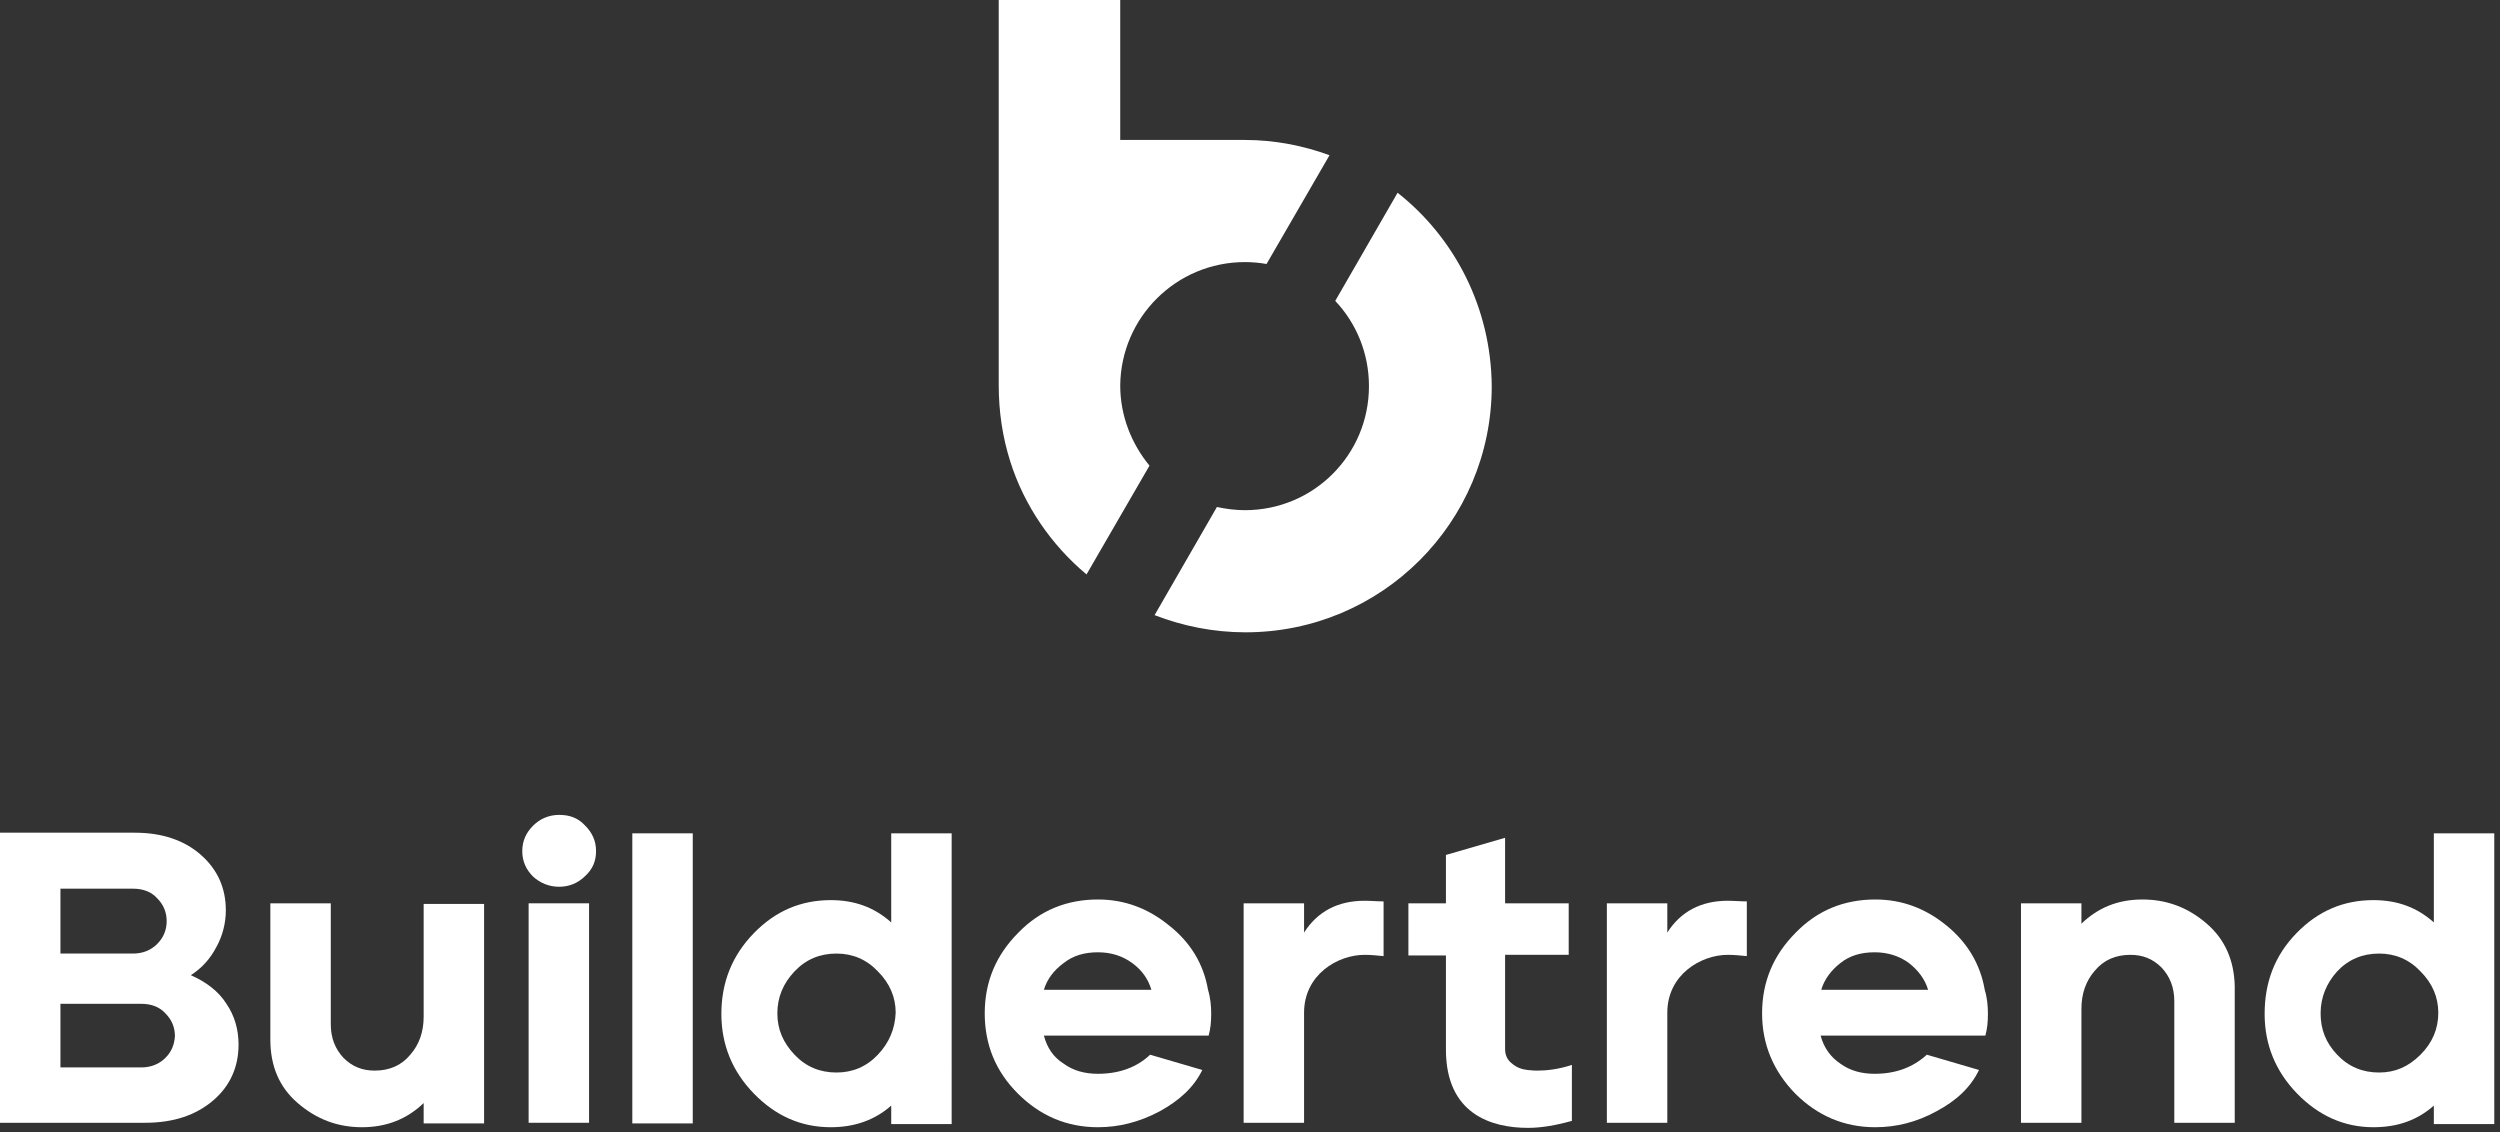
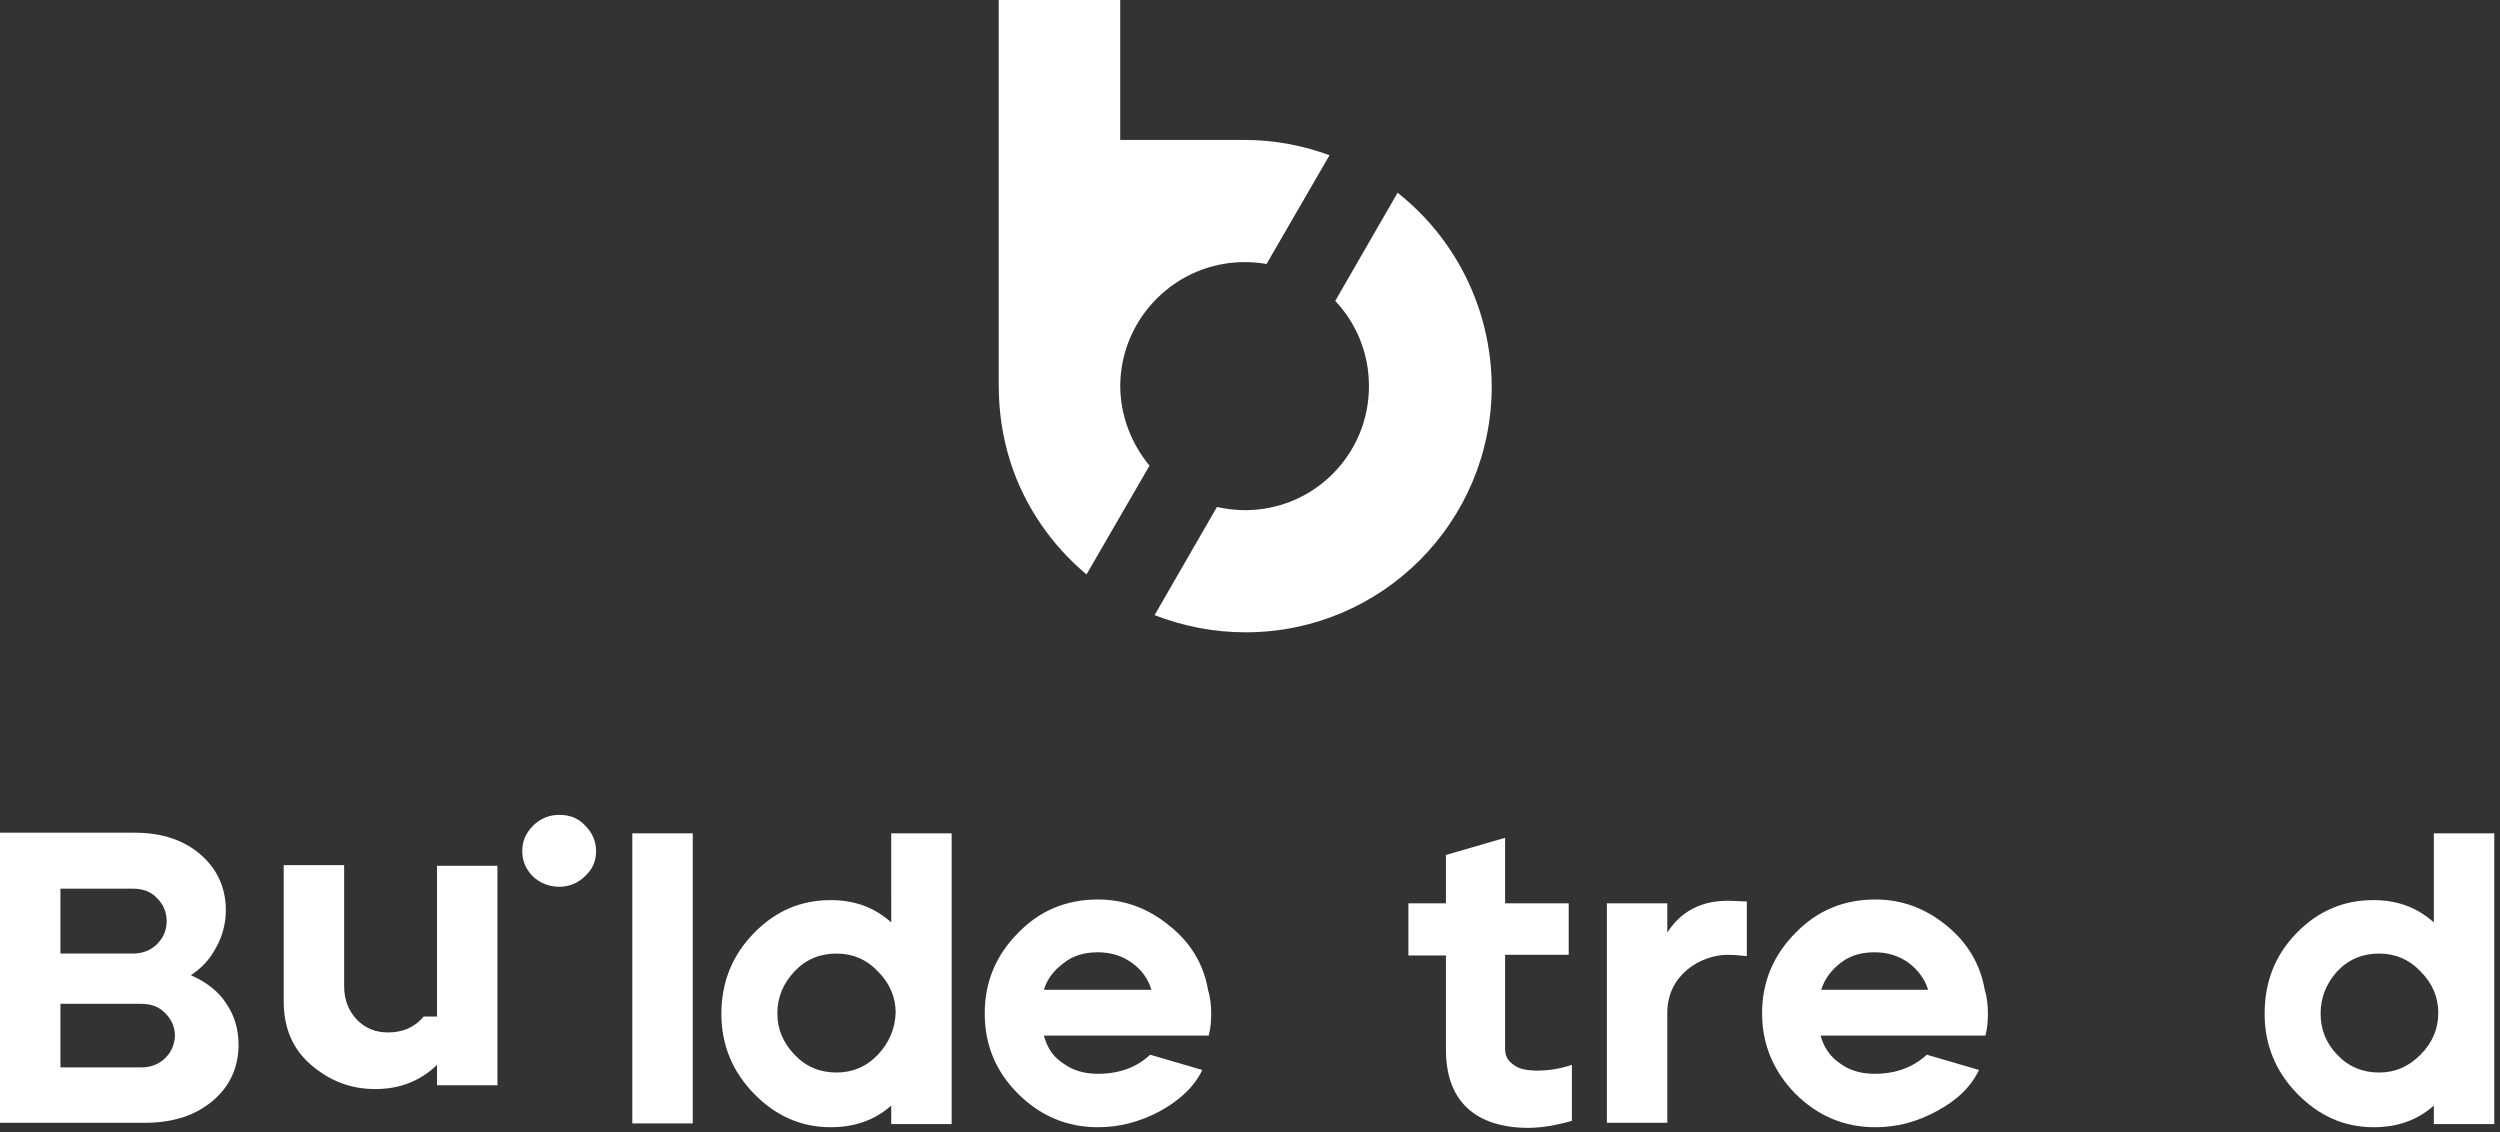
<svg xmlns="http://www.w3.org/2000/svg" id="Layer_1" x="0px" y="0px" viewBox="0 0 393 178" style="enable-background:new 0 0 393 178;" xml:space="preserve">
  <rect x="0" y="0" width="393" height="178" fill="#333333" stroke="none" />
  <style type="text/css"> .st0{fill:#FFFFFF;} .st1{fill:#00D8D8;} </style>
  <path class="st0" d="M382.6,131v14c-2.7-2.4-5.8-3.5-9.5-3.5c-4.7,0-8.7,1.7-12.1,5.2c-3.4,3.5-5,7.7-5,12.7c0,4.8,1.7,9,5.1,12.5 c3.4,3.5,7.4,5.3,12,5.3c3.8,0,6.9-1.1,9.5-3.4v2.9h9.5V131H382.6z M380.5,165.8c-1.9,1.9-4,2.8-6.5,2.8c-2.6,0-4.8-0.9-6.6-2.8 c-1.8-1.9-2.6-4-2.6-6.5c0-2.5,0.9-4.7,2.6-6.6c1.8-1.9,4-2.8,6.6-2.8c2.5,0,4.7,0.9,6.5,2.8c1.9,1.9,2.8,4.1,2.8,6.5 C383.3,161.7,382.4,163.9,380.5,165.8z" />
-   <path class="st0" d="M346.9,145.2c-2.9-2.5-6.2-3.8-10.1-3.8c-3.9,0-7,1.3-9.6,3.8V142h-9.5v34.5h9.5v-17.9c0-2.4,0.7-4.4,2.1-6 c1.4-1.7,3.3-2.5,5.6-2.5c1.9,0,3.5,0.6,4.9,2c1.3,1.4,2,3.1,2,5.3v19.1h9.5v-21.5C351.2,151,349.8,147.7,346.9,145.2z" />
  <path class="st0" d="M306,145.5c-3.3-2.7-7-4.1-11.2-4.1c-4.9,0-9.1,1.7-12.5,5.2c-3.5,3.5-5.3,7.7-5.3,12.7c0,4.9,1.8,9.1,5.2,12.6 c3.5,3.5,7.7,5.3,12.6,5.3c3.3,0,6.5-0.8,9.6-2.5c3.2-1.7,5.4-3.8,6.7-6.5l-8.2-2.4c-2.2,2-4.9,3-8.2,3c-2.1,0-3.9-0.5-5.4-1.6 c-1.5-1-2.6-2.5-3.1-4.4h25.9c0.3-1.1,0.4-2.2,0.4-3.4s-0.1-2.5-0.5-3.8C311.3,151.5,309.2,148.1,306,145.5z M286.3,155.6 c0.5-1.7,1.6-3.1,3-4.2c1.5-1.2,3.3-1.7,5.4-1.7c2.1,0,3.9,0.6,5.4,1.7c1.4,1.1,2.5,2.5,3,4.2H286.3z" />
  <path class="st0" d="M271.6,141.6c-4.2,0-7.4,1.7-9.5,5V142h-9.5v34.5h9.5v-17.3c0-6,5.3-9.1,9.5-9.1c1,0,2,0.1,3,0.2v-8.6 C273.6,141.7,272.6,141.6,271.6,141.6z" />
  <path class="st0" d="M240.1,168.2c-0.9-0.1-1.7-0.4-2.4-1c-0.8-0.6-1.1-1.4-1.1-2.3v-14.8h10V142h-10v-10.3l-9.3,2.7v7.6h-5.9v8.2 h5.9V165c0,10.1,7.1,12.3,12.9,12.3c2.1,0,4.4-0.4,6.9-1.1v-8.8c-2.1,0.7-4,0.9-5.4,0.9C241.4,168.3,240.9,168.3,240.1,168.2z" />
-   <path class="st0" d="M214.5,141.6c-4.2,0-7.4,1.7-9.5,5V142h-9.5v34.5h9.5v-17.3c0-6,5.3-9.1,9.5-9.1c1,0,2,0.1,3,0.2v-8.6 C216.5,141.7,215.5,141.6,214.5,141.6z" />
  <path class="st0" d="M183.8,145.5c-3.3-2.7-7-4.1-11.2-4.1c-4.9,0-9.1,1.7-12.5,5.2c-3.5,3.5-5.3,7.7-5.3,12.7 c0,4.9,1.7,9.1,5.2,12.6c3.5,3.5,7.7,5.3,12.6,5.3c3.3,0,6.5-0.8,9.7-2.5c3.1-1.7,5.4-3.8,6.7-6.5l-8.2-2.4c-2.1,2-4.9,3-8.2,3 c-2.1,0-3.9-0.5-5.4-1.6c-1.6-1-2.6-2.5-3.1-4.4h25.9c0.3-1.1,0.4-2.2,0.4-3.4s-0.1-2.5-0.5-3.8 C189.2,151.5,187.1,148.1,183.8,145.5z M164.1,155.6c0.5-1.7,1.6-3.1,3.1-4.2c1.5-1.2,3.3-1.7,5.4-1.7c2.1,0,3.9,0.6,5.4,1.7 c1.5,1.1,2.5,2.5,3,4.2H164.1z" />
  <path class="st0" d="M140.1,145c-2.7-2.4-5.8-3.5-9.5-3.5c-4.7,0-8.7,1.7-12.1,5.2c-3.4,3.5-5.1,7.7-5.1,12.7c0,4.8,1.7,9,5.1,12.5 c3.4,3.5,7.4,5.3,12.1,5.3c3.7,0,6.9-1.1,9.5-3.4v2.9h9.5V131h-9.5V145z M138,165.8c-1.8,1.9-4,2.8-6.5,2.8c-2.6,0-4.8-0.9-6.6-2.8 c-1.8-1.9-2.7-4-2.7-6.5c0-2.5,0.9-4.7,2.7-6.6c1.8-1.9,4-2.8,6.6-2.8c2.5,0,4.7,0.9,6.5,2.8c1.9,1.9,2.8,4.1,2.8,6.5 C140.7,161.7,139.8,163.9,138,165.8z" />
  <path class="st0" d="M108.9,131h-9.5v45.6h9.5V131z" />
-   <path class="st0" d="M92.6,142h-9.5v34.5h9.5V142z" />
  <path class="st0" d="M87.9,128.1c-1.6,0-3,0.6-4.1,1.7c-1.1,1.1-1.7,2.4-1.7,4c0,1.6,0.6,2.9,1.7,4c1.1,1,2.5,1.6,4.1,1.6 s3-0.6,4.1-1.7c1.2-1.1,1.7-2.4,1.7-3.9c0-1.6-0.6-2.9-1.7-4C90.9,128.6,89.6,128.1,87.9,128.1z" />
-   <path class="st0" d="M66.6,159.8c0,2.4-0.7,4.4-2.1,6c-1.4,1.7-3.3,2.5-5.6,2.5c-1.9,0-3.5-0.6-4.9-2c-1.3-1.4-2-3.1-2-5.3v-19h-9.5 v21.4c0,4.2,1.4,7.5,4.3,10c2.9,2.5,6.2,3.8,10.1,3.8c3.9,0,7.1-1.3,9.7-3.8v3.2h9.5v-34.5h-9.5V159.8z" />
+   <path class="st0" d="M66.6,159.8c-1.4,1.7-3.3,2.5-5.6,2.5c-1.9,0-3.5-0.6-4.9-2c-1.3-1.4-2-3.1-2-5.3v-19h-9.5 v21.4c0,4.2,1.4,7.5,4.3,10c2.9,2.5,6.2,3.8,10.1,3.8c3.9,0,7.1-1.3,9.7-3.8v3.2h9.5v-34.5h-9.5V159.8z" />
  <path class="st0" d="M30,153.3c1.7-1.1,3-2.5,4-4.4c1-1.8,1.5-3.8,1.5-5.8c0-3.5-1.3-6.4-3.9-8.7c-2.6-2.3-6.1-3.5-10.4-3.5H0v45.6 h22.8c4.5,0,8-1.2,10.7-3.5c2.7-2.3,4-5.3,4-8.8c0-2.3-0.6-4.5-1.9-6.4C34.4,155.9,32.5,154.4,30,153.3z M9.5,139.7h11.4 c1.6,0,2.9,0.5,3.8,1.5c1,1,1.5,2.2,1.5,3.6s-0.5,2.6-1.5,3.6c-1,1-2.3,1.5-3.8,1.5H9.5V139.7z M26,166.3c-1,1-2.3,1.5-3.8,1.5H9.5 v-10h12.7c1.6,0,2.9,0.5,3.8,1.5c1,1,1.5,2.2,1.5,3.6C27.4,164.2,27,165.3,26,166.3z" />
  <path class="st0" d="M195.7,41.2c1.1,0,2.3,0.1,3.4,0.3l9.9-17.1c-4.1-1.5-8.6-2.4-13.3-2.4c-0.1,0-0.1,0-0.2,0h-19.4V0H157v60.6 c0,4.1,0.6,8.1,1.8,11.9c2.2,7,6.5,13.2,12,17.8l9.9-17.1c-2.8-3.4-4.6-7.8-4.6-12.6C176.2,49.9,184.9,41.2,195.7,41.2z" />
  <path class="st0" d="M219.7,30.3l-9.8,17c3.3,3.5,5.3,8.2,5.3,13.4c0,10.8-8.7,19.5-19.5,19.5c-1.5,0-3-0.2-4.4-0.5l-9.8,17 c4.4,1.7,9.2,2.7,14.3,2.7c21.4,0,38.7-17.3,38.7-38.7C234.4,48.4,228.7,37.4,219.7,30.3z" />
</svg>